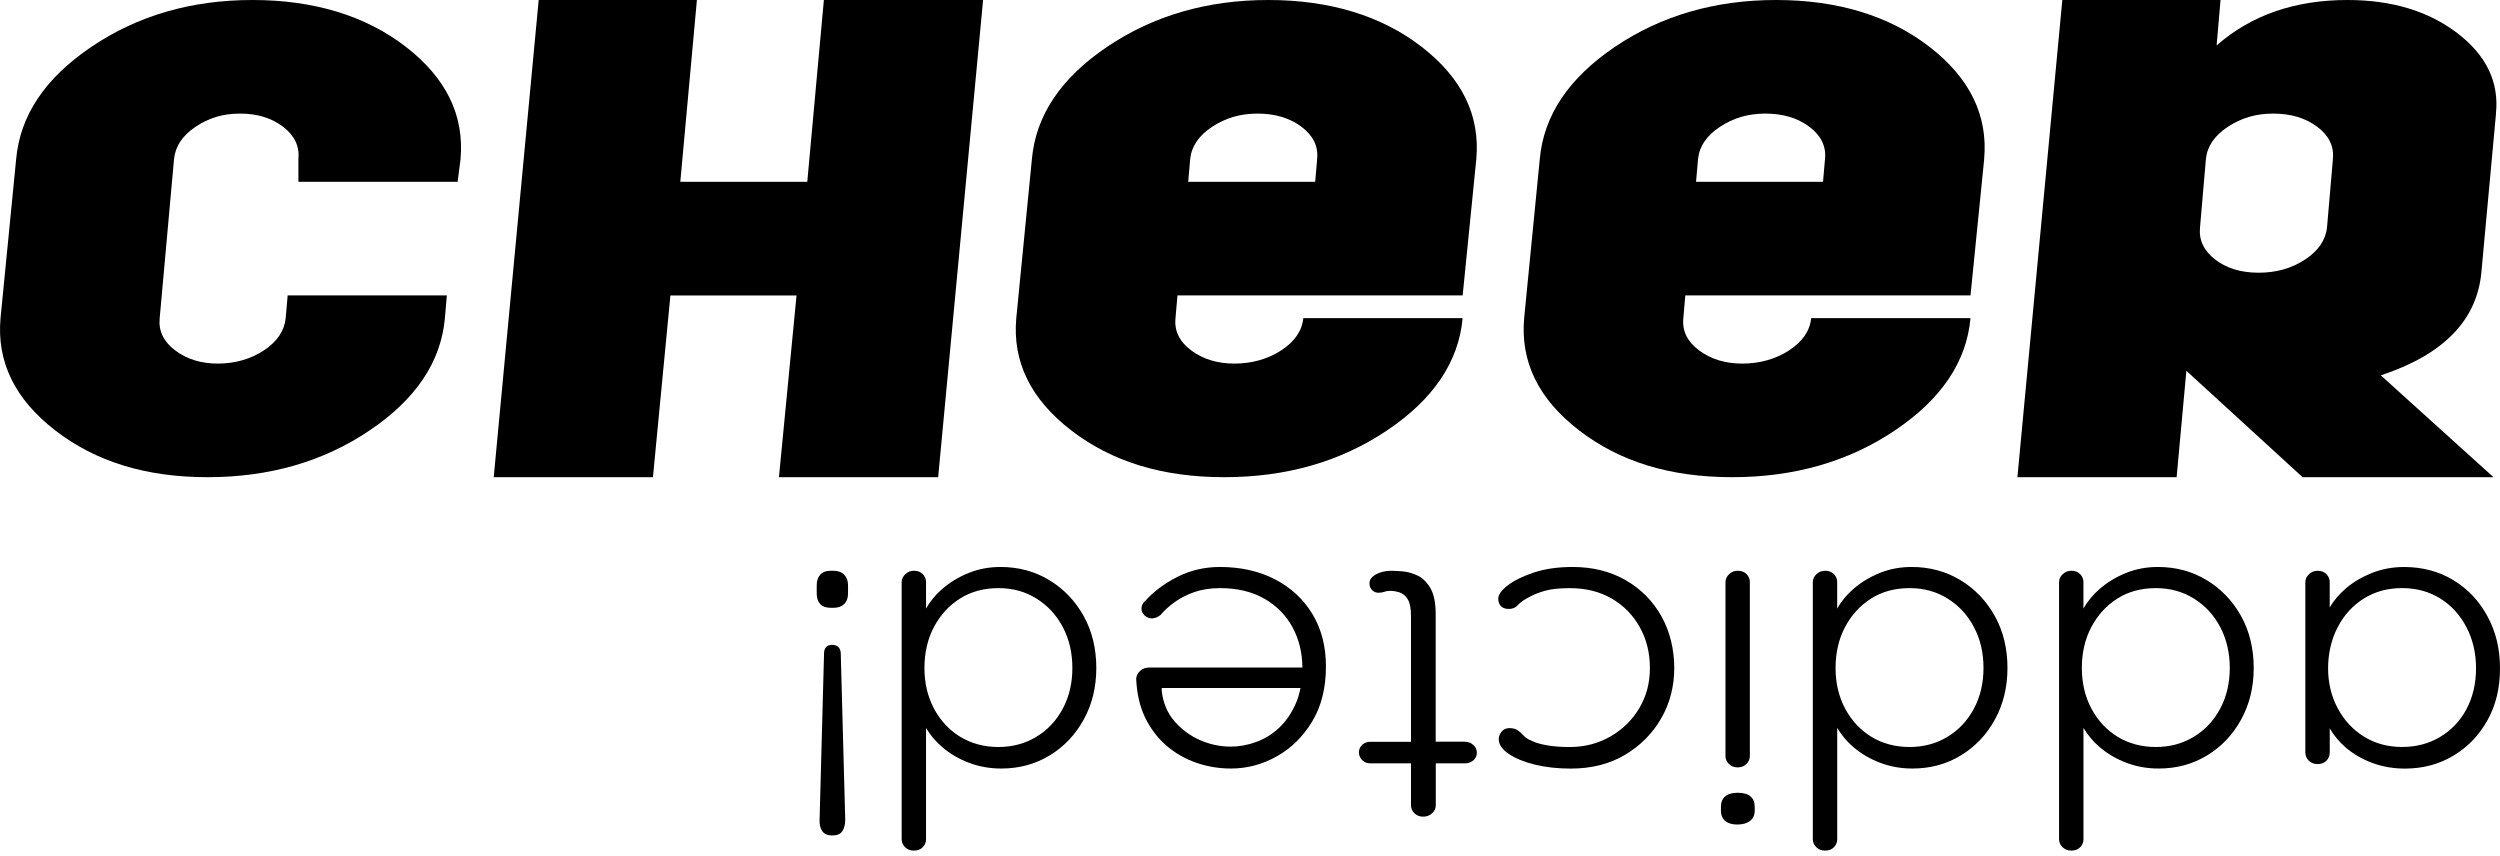
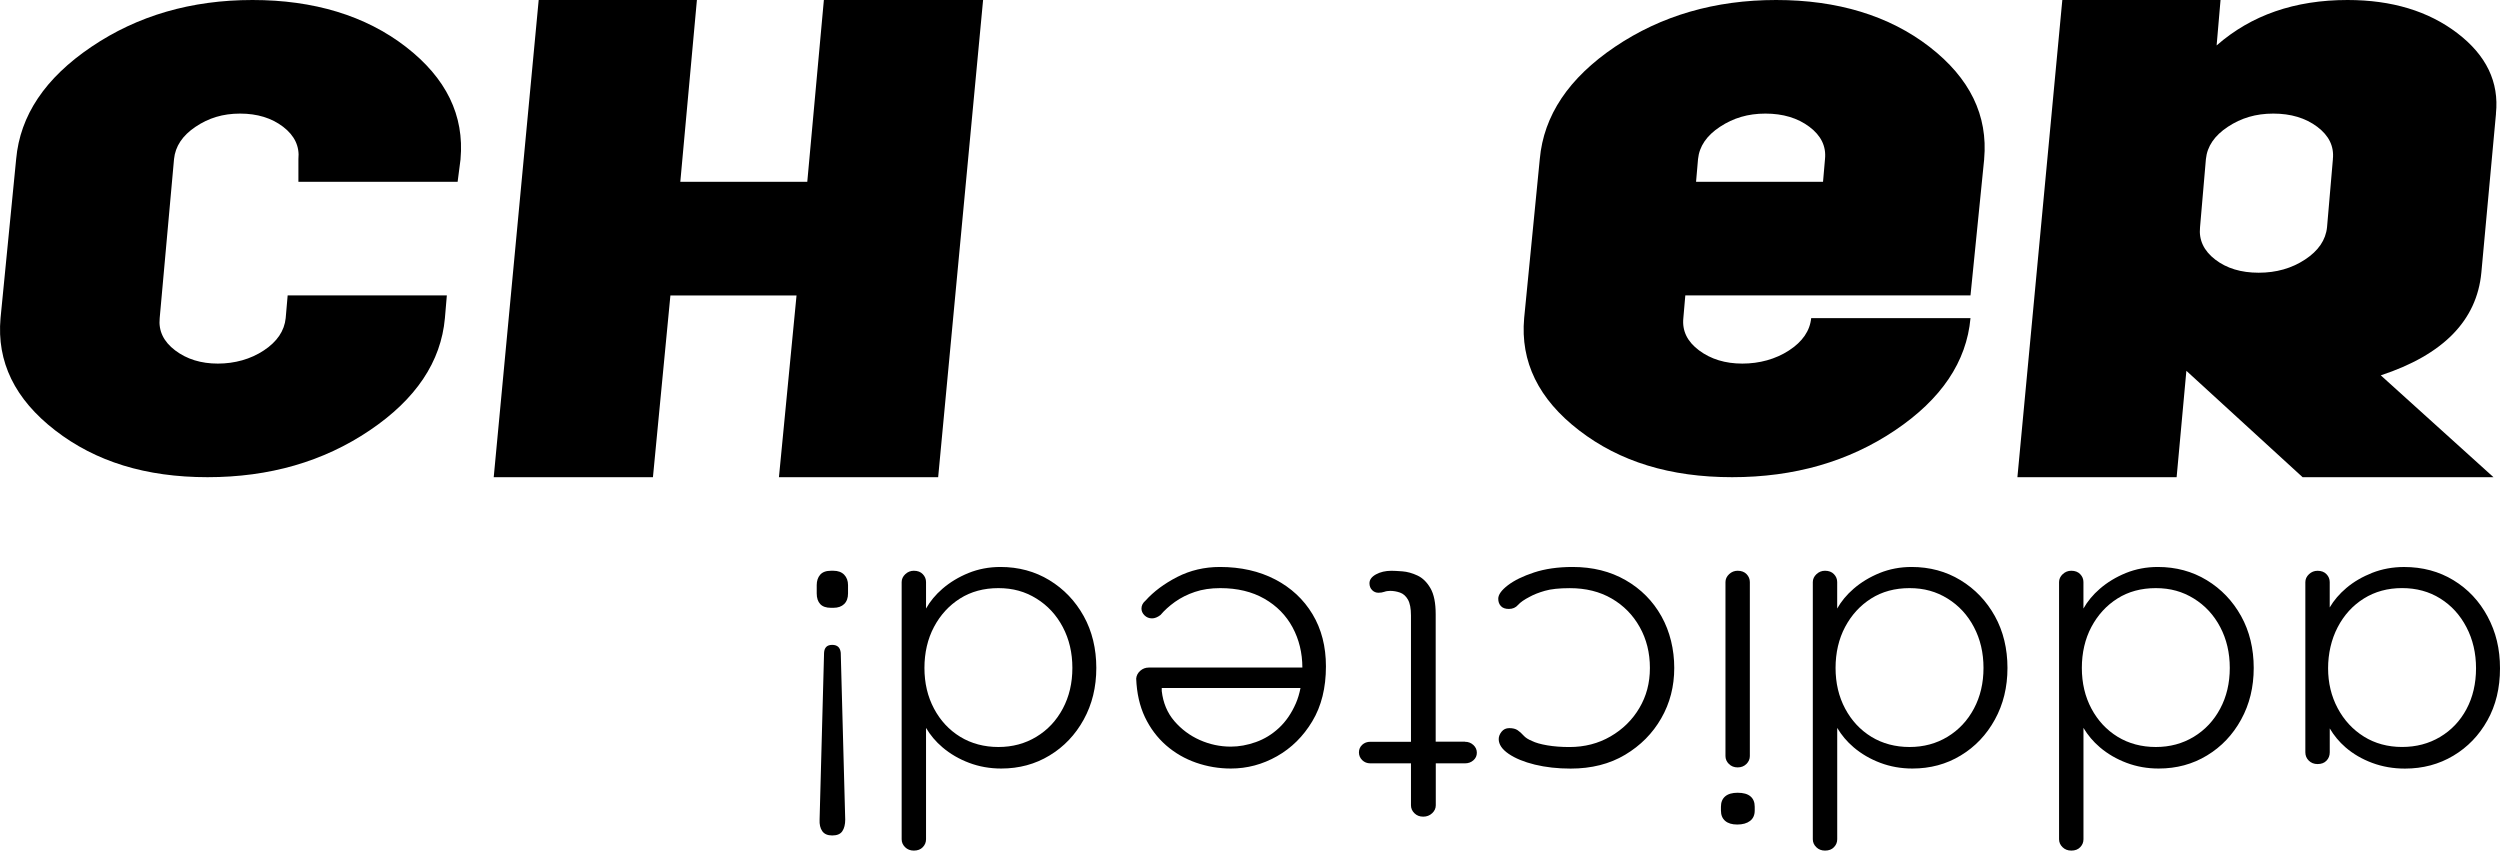
<svg xmlns="http://www.w3.org/2000/svg" viewBox="0 0 800 274" data-sanitized-data-name="Ebene 1" data-name="Ebene 1" id="Ebene_1">
  <defs>
    <style>
      .cls-1 {
        stroke-width: 0px;
      }
    </style>
  </defs>
  <g>
    <path d="M147.38,50.9l-.94,7.27h-50.95v-7.27c.41-4.07-1.22-7.51-4.89-10.33-3.68-2.81-8.27-4.22-13.78-4.22s-10.06,1.41-14.24,4.22c-4.19,2.81-6.48,6.25-6.89,10.33l-4.59,50.9c-.42,4.07,1.24,7.52,4.96,10.33,3.72,2.81,8.27,4.22,13.65,4.22s10.5-1.41,14.73-4.22c4.24-2.81,6.56-6.25,6.98-10.33l.63-7.27h50.94l-.62,7.27c-1.25,13.96-9.27,25.94-24.07,35.92-14.8,9.99-32.09,14.98-51.88,14.98s-35.84-4.99-48.76-14.98C4.75,127.74-1.08,115.77.17,101.81l5-50.9c1.25-13.96,9.27-25.93,24.07-35.92C44.02,4.99,61.22,0,80.8,0s36.15,4.99,49.07,14.98c12.92,9.99,18.75,21.96,17.5,35.92Z" class="cls-1" />
    <path d="M314.59,0l-14.38,152.71h-50.95l5.63-58.17h-40.36l-5.59,58.17h-50.95L172.38,0h50.63l-5.31,58.17h40.63l5.31-58.17h50.95Z" class="cls-1" />
-     <path d="M472.42,50.9l-4.37,43.63h-91.26l-.63,7.27c-.42,4.07,1.26,7.52,5.03,10.33,3.77,2.81,8.39,4.22,13.84,4.22s10.65-1.41,14.95-4.22c4.3-2.81,6.66-6.25,7.08-10.33h50.98c-1.26,13.96-9.32,25.94-24.17,35.92-14.86,9.99-32.23,14.98-52.11,14.98s-36-4.99-48.97-14.98c-12.97-9.98-18.83-21.96-17.58-35.92l5-50.9c1.25-13.96,9.27-25.93,24.07-35.92,14.79-9.98,31.98-14.98,51.57-14.98s36.15,4.99,49.07,14.98c12.92,9.99,18.75,21.96,17.5,35.92ZM421.48,50.9c.42-4.07-1.25-7.51-5-10.33-3.75-2.81-8.44-4.22-14.06-4.22s-10.27,1.41-14.53,4.22c-4.27,2.81-6.62,6.25-7.03,10.33l-.63,7.27h40.63l.63-7.27Z" class="cls-1" />
    <path d="M634.94,50.9l-4.38,43.63h-91.26l-.63,7.27c-.42,4.07,1.26,7.52,5.04,10.33,3.77,2.81,8.39,4.22,13.84,4.22s10.64-1.41,14.95-4.22c4.3-2.81,6.66-6.25,7.08-10.33h50.98c-1.26,13.96-9.32,25.94-24.17,35.92-14.86,9.99-32.23,14.98-52.11,14.98s-36-4.99-48.97-14.98c-12.97-9.98-18.83-21.96-17.58-35.92l5-50.9c1.25-13.96,9.27-25.93,24.06-35.92,14.79-9.98,31.98-14.98,51.57-14.98s36.15,4.99,49.07,14.98c12.92,9.99,18.75,21.96,17.5,35.92ZM584,50.9c.42-4.07-1.25-7.51-5-10.33-3.75-2.81-8.44-4.22-14.06-4.22s-10.27,1.41-14.54,4.22c-4.27,2.81-6.62,6.25-7.03,10.33l-.63,7.27h40.63l.63-7.27Z" class="cls-1" />
    <path d="M798.72,36.35l-4.69,50.9c-1.46,15.31-12.19,26.27-32.18,32.86l36.06,32.59h-61.08l-37.19-34.04-3.12,34.04h-50.95L659.94,0h50.63l-1.25,14.54c11.04-9.69,25-14.54,41.88-14.54,14.17,0,25.89,3.54,35.16,10.62,9.27,7.08,13.39,15.66,12.34,25.74ZM746.52,50.9c.42-4.07-1.25-7.51-5-10.33-3.75-2.81-8.44-4.22-14.06-4.22s-10.27,1.41-14.54,4.22c-4.27,2.81-6.62,6.25-7.03,10.33l-1.88,21.82c-.42,4.07,1.2,7.52,4.85,10.33,3.64,2.81,8.28,4.22,13.91,4.22s10.57-1.4,14.85-4.22c4.27-2.81,6.61-6.25,7.03-10.33l1.88-21.82Z" class="cls-1" />
  </g>
  <g>
    <path d="M796.03,197.29c-2.64-4.92-6.28-8.8-10.92-11.62-4.64-2.82-9.9-4.23-15.8-4.23-3.64,0-7.04.63-10.21,1.87-3.16,1.25-5.92,2.86-8.26,4.84-2.24,1.89-4.01,3.97-5.33,6.23v-8.1c0-.97-.34-1.82-1.04-2.54-.69-.73-1.65-1.09-2.86-1.09-1.04,0-1.95.36-2.73,1.09-.78.73-1.17,1.58-1.17,2.54v54.46c0,1.05.37,1.94,1.11,2.67.74.72,1.67,1.09,2.8,1.09,1.21,0,2.17-.36,2.86-1.09.7-.73,1.04-1.62,1.04-2.67v-7.65c1.32,2.24,2.99,4.28,5.07,6.08,2.43,2.1,5.27,3.75,8.52,4.96,3.25,1.21,6.74,1.82,10.47,1.82,5.72,0,10.88-1.37,15.47-4.11,4.6-2.74,8.24-6.52,10.92-11.32,2.69-4.8,4.03-10.35,4.03-16.64s-1.32-11.66-3.97-16.58ZM789.27,226.93c-2.04,3.8-4.86,6.76-8.45,8.9-3.6,2.14-7.65,3.2-12.16,3.2s-8.67-1.11-12.22-3.33c-3.55-2.22-6.35-5.24-8.39-9.08-2.04-3.83-3.06-8.09-3.06-12.77s1.02-9.22,3.06-13.13c2.04-3.92,4.83-6.98,8.39-9.2,3.56-2.22,7.63-3.33,12.22-3.33s8.67,1.11,12.22,3.33c3.56,2.22,6.35,5.28,8.39,9.2,2.04,3.91,3.06,8.29,3.06,13.13s-1.02,9.28-3.06,13.07Z" class="cls-1" />
    <path d="M706.17,185.66c-4.64-2.82-9.86-4.23-15.67-4.23-3.64,0-7.04.65-10.21,1.93-3.16,1.29-5.94,2.97-8.32,5.03-2.24,1.93-3.98,4.05-5.27,6.34v-8.46c0-.97-.34-1.82-1.04-2.54-.69-.73-1.65-1.09-2.86-1.09-1.04,0-1.95.36-2.73,1.09-.78.73-1.17,1.58-1.17,2.54v82.29c0,.97.37,1.82,1.11,2.54s1.67,1.09,2.8,1.09c1.21,0,2.17-.36,2.86-1.09.7-.73,1.04-1.57,1.04-2.54v-35.63c1.37,2.3,3.1,4.38,5.27,6.22,2.47,2.1,5.31,3.75,8.52,4.96,3.21,1.21,6.63,1.82,10.27,1.82,5.72,0,10.88-1.39,15.47-4.18,4.6-2.78,8.24-6.61,10.92-11.49,2.69-4.89,4.03-10.39,4.03-16.52s-1.34-11.74-4.03-16.58c-2.69-4.84-6.35-8.68-10.99-11.5ZM710.47,226.75c-2.04,3.83-4.86,6.84-8.45,9.02-3.6,2.18-7.65,3.27-12.16,3.27s-8.67-1.09-12.22-3.27c-3.55-2.18-6.35-5.19-8.39-9.02-2.04-3.83-3.06-8.17-3.06-13.01s1.02-9.3,3.06-13.13c2.04-3.83,4.81-6.86,8.32-9.08,3.51-2.22,7.61-3.33,12.29-3.33s8.56,1.11,12.16,3.33c3.6,2.22,6.42,5.27,8.45,9.14,2.04,3.87,3.06,8.23,3.06,13.07s-1.02,9.18-3.06,13.01Z" class="cls-1" />
    <path d="M627.37,185.66c-4.64-2.82-9.86-4.23-15.67-4.23-3.64,0-7.04.65-10.21,1.93-3.16,1.29-5.94,2.97-8.32,5.03-2.24,1.93-3.98,4.05-5.27,6.34v-8.46c0-.97-.34-1.82-1.04-2.54-.69-.73-1.65-1.09-2.86-1.09-1.04,0-1.95.36-2.73,1.09-.78.73-1.17,1.58-1.17,2.54v82.29c0,.97.37,1.82,1.11,2.54.74.73,1.67,1.09,2.8,1.09,1.21,0,2.17-.36,2.86-1.09.7-.73,1.04-1.57,1.04-2.54v-35.63c1.37,2.3,3.1,4.38,5.27,6.22,2.47,2.1,5.31,3.75,8.52,4.96,3.21,1.21,6.63,1.82,10.27,1.82,5.72,0,10.88-1.39,15.47-4.18,4.6-2.78,8.24-6.61,10.92-11.49,2.69-4.89,4.03-10.39,4.03-16.52s-1.34-11.74-4.03-16.58c-2.69-4.84-6.35-8.68-10.99-11.5ZM631.66,226.75c-2.04,3.83-4.86,6.84-8.45,9.02-3.6,2.18-7.65,3.27-12.16,3.27s-8.67-1.09-12.22-3.27c-3.55-2.18-6.35-5.19-8.39-9.02-2.04-3.83-3.06-8.17-3.06-13.01s1.02-9.3,3.06-13.13c2.04-3.83,4.81-6.86,8.32-9.08s7.61-3.33,12.29-3.33,8.56,1.11,12.16,3.33c3.6,2.22,6.42,5.27,8.45,9.14,2.04,3.87,3.06,8.23,3.06,13.07s-1.02,9.18-3.06,13.01Z" class="cls-1" />
    <path d="M556.04,253.68c-1.73,0-3.06.38-3.97,1.15-.91.77-1.37,1.88-1.37,3.33v1.21c0,1.45.46,2.56,1.37,3.33.91.77,2.19,1.15,3.84,1.15,1.74,0,3.1-.39,4.1-1.15,1-.77,1.5-1.87,1.5-3.33v-1.21c0-1.45-.46-2.57-1.37-3.33-.91-.77-2.28-1.15-4.1-1.15Z" class="cls-1" />
    <path d="M556.04,245.57c1.13,0,2.06-.36,2.8-1.09.74-.73,1.11-1.57,1.11-2.54v-55.67c0-.97-.35-1.82-1.04-2.54s-1.65-1.09-2.86-1.09c-1.04,0-1.95.36-2.73,1.09s-1.17,1.58-1.17,2.54v55.67c0,.97.37,1.81,1.11,2.54.74.73,1.67,1.09,2.8,1.09Z" class="cls-1" />
    <path d="M520.21,185.66c-4.9-2.82-10.55-4.23-16.97-4.23-4.68,0-8.8.59-12.35,1.76-3.55,1.17-6.35,2.54-8.39,4.11-2.04,1.57-3.06,3-3.06,4.29,0,.97.28,1.76.85,2.36.56.61,1.41.91,2.54.91,1.22,0,2.19-.42,2.93-1.27.74-.84,1.97-1.71,3.71-2.6,1.3-.73,2.93-1.37,4.88-1.93,1.95-.57,4.62-.85,8-.85,5.12,0,9.58,1.11,13.4,3.33,3.82,2.22,6.81,5.27,8.97,9.14,2.17,3.87,3.25,8.23,3.25,13.07s-1.13,9.03-3.38,12.83c-2.25,3.8-5.33,6.82-9.23,9.08s-8.28,3.39-13.13,3.39c-2.6,0-4.96-.18-7.09-.54-2.12-.36-3.75-.83-4.88-1.39-1.21-.49-2.12-1.07-2.73-1.76-.61-.69-1.24-1.25-1.89-1.69-.65-.45-1.54-.67-2.67-.67-1.04,0-1.86.38-2.47,1.15s-.91,1.55-.91,2.36c0,1.69,1.06,3.27,3.18,4.72,2.13,1.45,4.92,2.6,8.39,3.45,3.47.84,7.28,1.27,11.44,1.27,6.68,0,12.48-1.47,17.43-4.42,4.94-2.95,8.8-6.84,11.57-11.68,2.78-4.84,4.16-10.21,4.16-16.1s-1.36-11.64-4.09-16.52c-2.73-4.89-6.55-8.74-11.44-11.56Z" class="cls-1" />
    <path d="M468.78,237.34h-9.36v-40.78c0-3.63-.56-6.42-1.69-8.35-1.12-1.93-2.51-3.29-4.16-4.05-1.65-.77-3.25-1.21-4.81-1.33-1.56-.12-2.73-.18-3.51-.18-1.91,0-3.55.39-4.94,1.15-1.39.77-2.08,1.71-2.08,2.85,0,.88.28,1.61.84,2.18.56.56,1.24.85,2.02.85.7,0,1.32-.1,1.89-.3.56-.21,1.19-.3,1.89-.3,1.04,0,2.08.18,3.12.54,1.04.36,1.89,1.11,2.54,2.24.65,1.13.98,2.82.98,5.09v40.42h-13.01c-1.04,0-1.9.32-2.6.97-.69.65-1.04,1.45-1.04,2.42s.35,1.79,1.04,2.48c.7.68,1.56,1.03,2.6,1.03h13.01v13.43c0,.97.37,1.82,1.11,2.54.74.73,1.67,1.09,2.8,1.09s2.08-.36,2.86-1.09c.78-.73,1.17-1.58,1.17-2.54v-13.43h9.36c1.04,0,1.93-.32,2.67-.97.74-.65,1.11-1.45,1.11-2.42s-.37-1.79-1.11-2.48c-.74-.69-1.63-1.03-2.67-1.03Z" class="cls-1" />
    <path d="M408.05,185.42c-5.11-2.66-11.01-3.99-17.68-3.99-4.94,0-9.49,1.07-13.66,3.2-4.16,2.14-7.54,4.66-10.14,7.56-.87.73-1.3,1.58-1.3,2.54,0,.81.32,1.53.97,2.18.65.64,1.45.97,2.4.97.87,0,1.78-.36,2.73-1.09,1.22-1.45,2.75-2.85,4.61-4.18,1.87-1.33,3.99-2.4,6.38-3.2,2.38-.81,5.09-1.21,8.13-1.21,5.46,0,10.16,1.13,14.11,3.39,3.95,2.26,6.96,5.33,9.04,9.2,2.06,3.84,3.1,8.12,3.12,12.83h-49.15c-1.04,0-1.95.34-2.73,1.03-.78.69-1.21,1.51-1.3,2.48.18,4.68,1.11,8.79,2.79,12.34,1.69,3.55,3.95,6.55,6.76,9.02,2.82,2.46,6.03,4.32,9.62,5.57,3.6,1.25,7.31,1.87,11.12,1.87,5.2,0,10.12-1.31,14.76-3.93,4.64-2.63,8.41-6.36,11.31-11.2,2.91-4.84,4.36-10.69,4.36-17.55,0-6.37-1.43-11.94-4.29-16.7-2.86-4.76-6.85-8.47-11.97-11.14ZM414.68,225.06c-1.39,3.19-3.19,5.81-5.4,7.87s-4.68,3.57-7.41,4.54c-2.73.97-5.4,1.45-8,1.45-3.47,0-6.78-.71-9.95-2.12-3.17-1.41-5.87-3.43-8.13-6.05-2.25-2.62-3.6-5.83-4.03-9.62v-.97h44.4c-.35,1.76-.83,3.4-1.48,4.9Z" class="cls-1" />
    <path d="M335.81,185.66c-4.64-2.82-9.86-4.23-15.67-4.23-3.64,0-7.05.65-10.21,1.93-3.17,1.29-5.94,2.97-8.33,5.03-2.24,1.93-3.98,4.05-5.27,6.34v-8.46c0-.97-.34-1.82-1.04-2.54-.69-.73-1.65-1.09-2.86-1.09-1.04,0-1.95.36-2.73,1.09s-1.17,1.58-1.17,2.54v82.29c0,.97.37,1.82,1.1,2.54.74.73,1.67,1.09,2.8,1.09,1.21,0,2.17-.36,2.86-1.09.7-.73,1.04-1.57,1.04-2.54v-35.63c1.36,2.3,3.1,4.38,5.27,6.22,2.47,2.1,5.31,3.75,8.52,4.96,3.21,1.21,6.63,1.82,10.27,1.82,5.72,0,10.88-1.39,15.47-4.18,4.6-2.78,8.24-6.61,10.93-11.49,2.69-4.89,4.03-10.39,4.03-16.52s-1.34-11.74-4.03-16.58c-2.69-4.84-6.35-8.68-10.99-11.5ZM340.1,226.75c-2.04,3.83-4.85,6.84-8.46,9.02-3.59,2.18-7.65,3.27-12.15,3.27s-8.67-1.09-12.23-3.27c-3.55-2.18-6.35-5.19-8.38-9.02-2.04-3.83-3.06-8.17-3.06-13.01s1.02-9.3,3.06-13.13c2.03-3.83,4.81-6.86,8.32-9.08s7.61-3.33,12.29-3.33,8.56,1.11,12.15,3.33c3.6,2.22,6.42,5.27,8.46,9.14,2.04,3.87,3.06,8.23,3.06,13.07s-1.02,9.18-3.06,13.01Z" class="cls-1" />
    <path d="M266.69,182.64h-.78c-1.56,0-2.71.42-3.45,1.27-.73.84-1.11,1.95-1.11,3.33v2.66c0,1.45.37,2.58,1.11,3.39.74.81,1.89,1.21,3.45,1.21h.78c1.48,0,2.62-.41,3.45-1.21.82-.81,1.23-1.93,1.23-3.39v-2.66c0-1.37-.41-2.48-1.23-3.33-.83-.85-1.98-1.27-3.45-1.27Z" class="cls-1" />
    <path d="M266.3,206.36c-1.65,0-2.51.85-2.6,2.54l-1.43,53.37c-.08,1.53.2,2.76.85,3.69.65.93,1.71,1.39,3.19,1.39,1.56,0,2.64-.46,3.25-1.39.61-.93.91-2.16.91-3.69l-1.43-53.37c-.17-1.69-1.08-2.54-2.73-2.54Z" class="cls-1" />
  </g>
</svg>